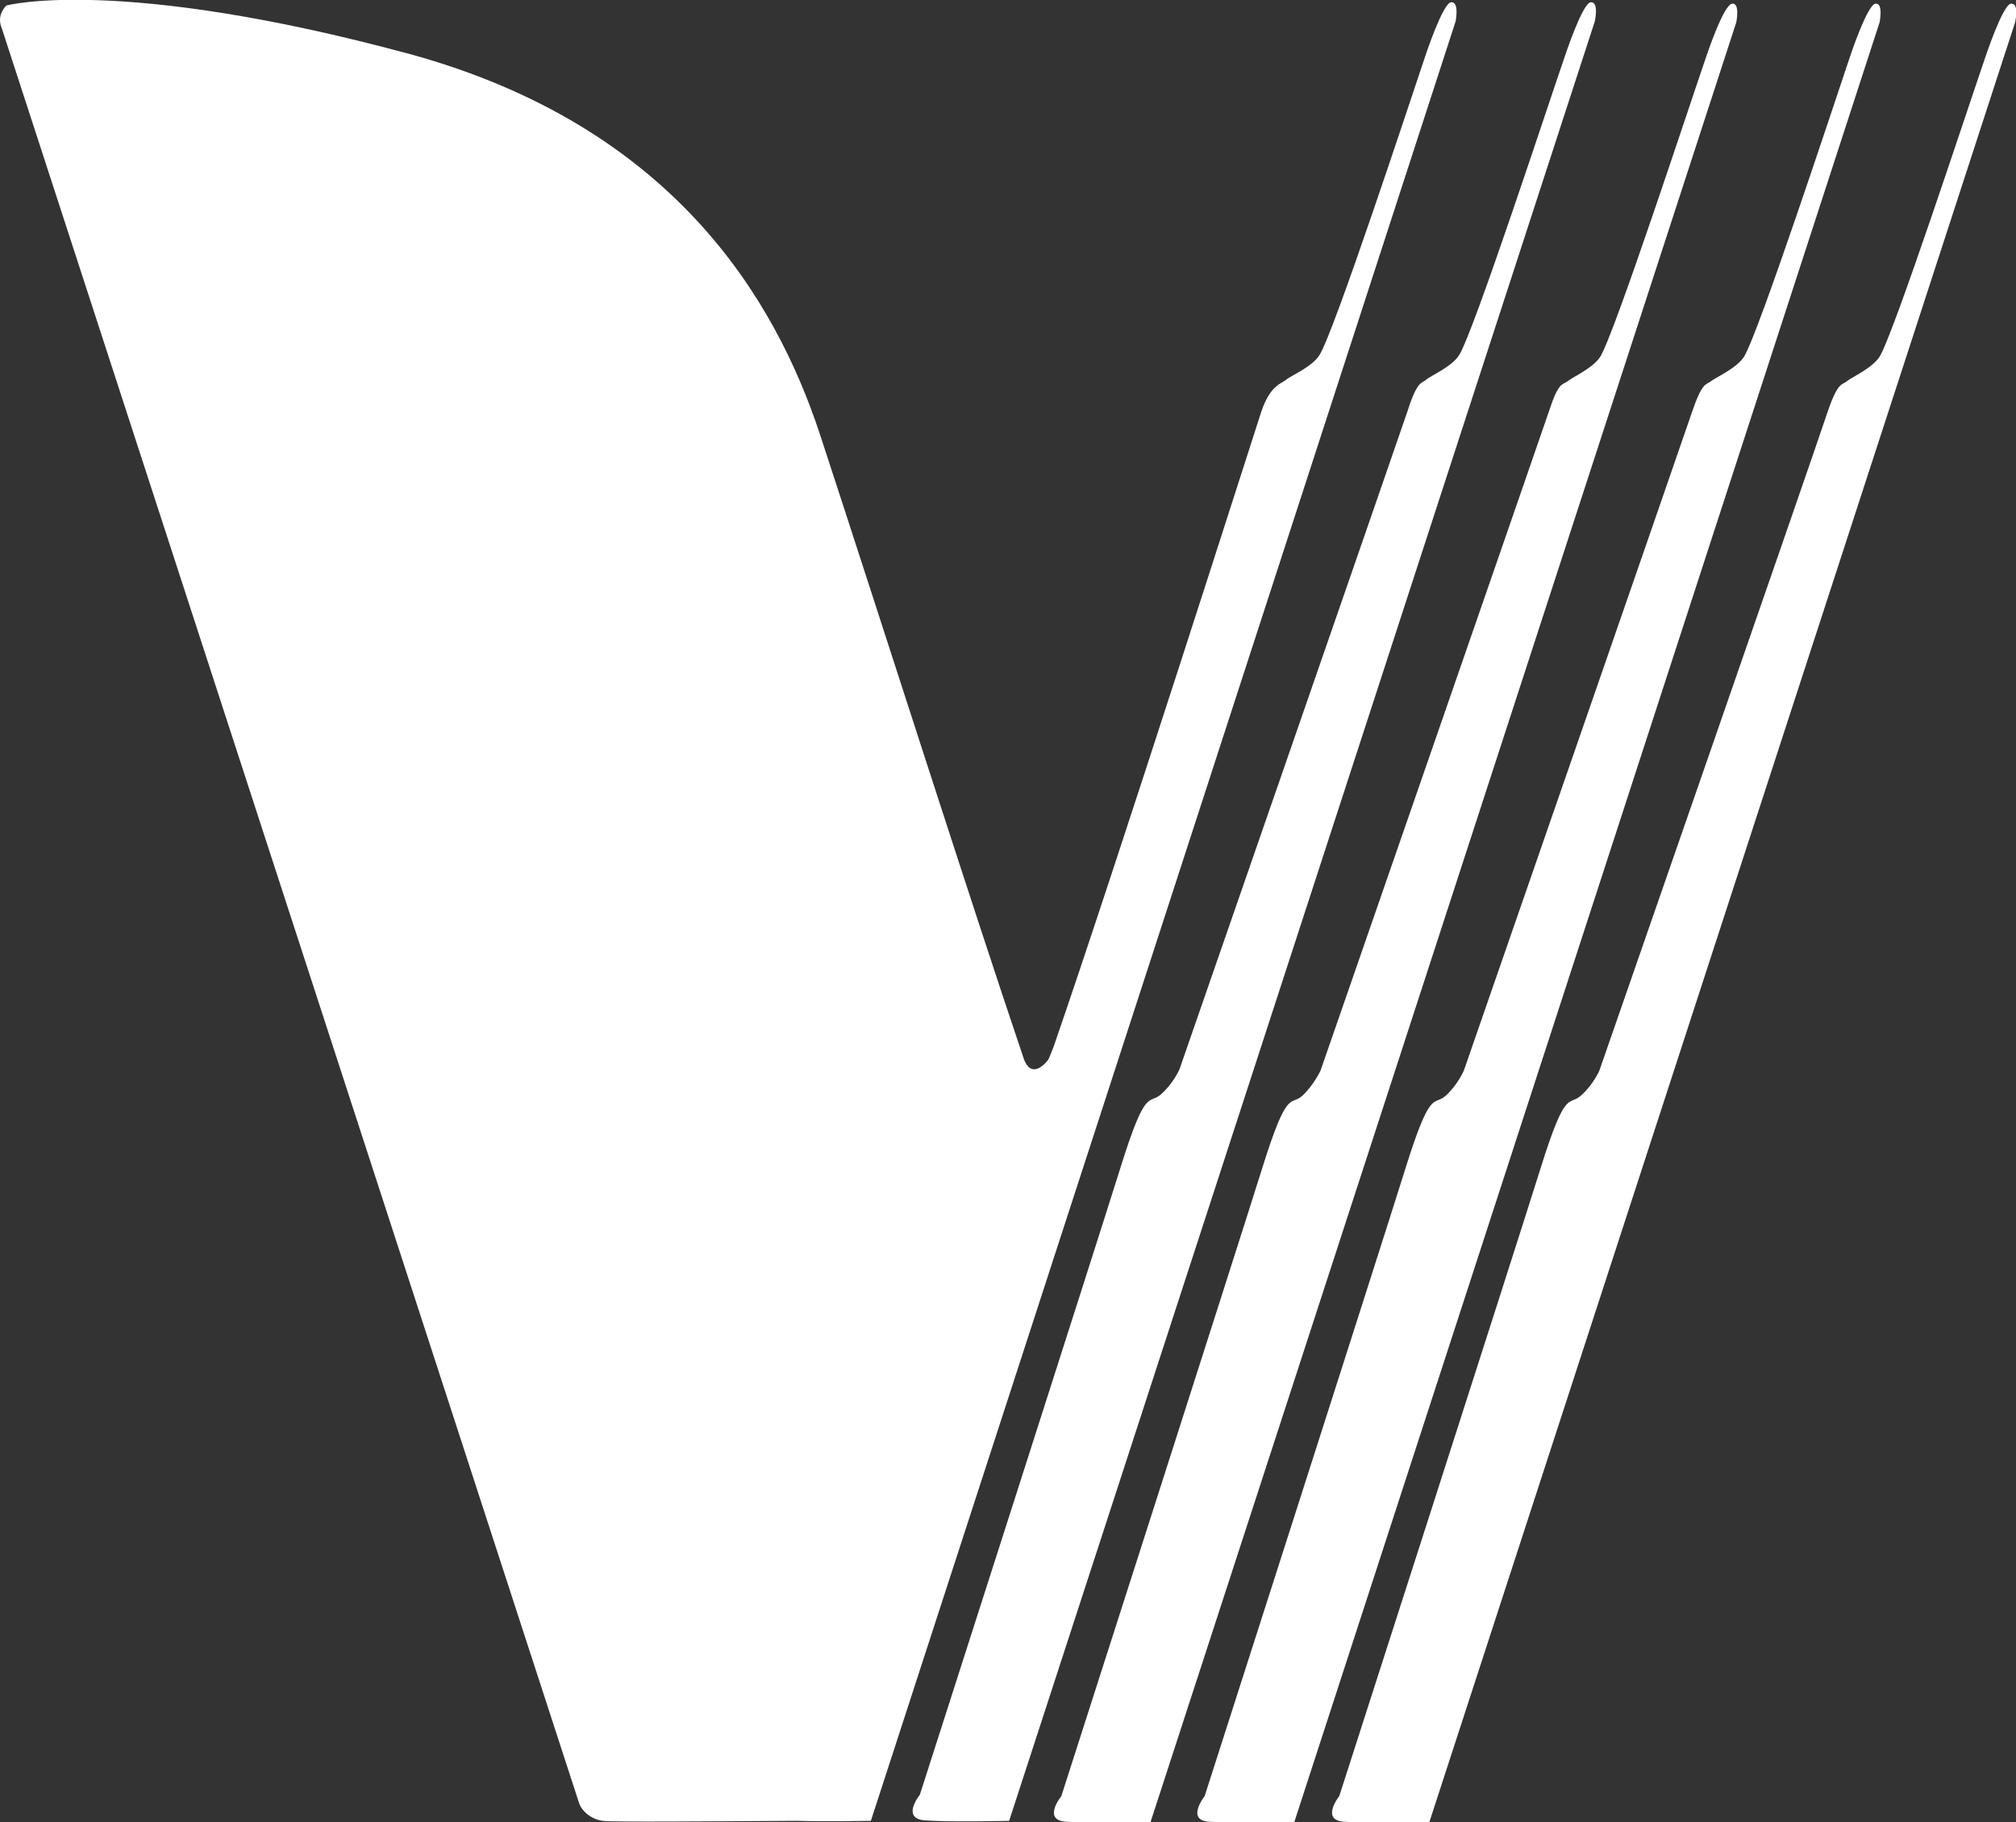
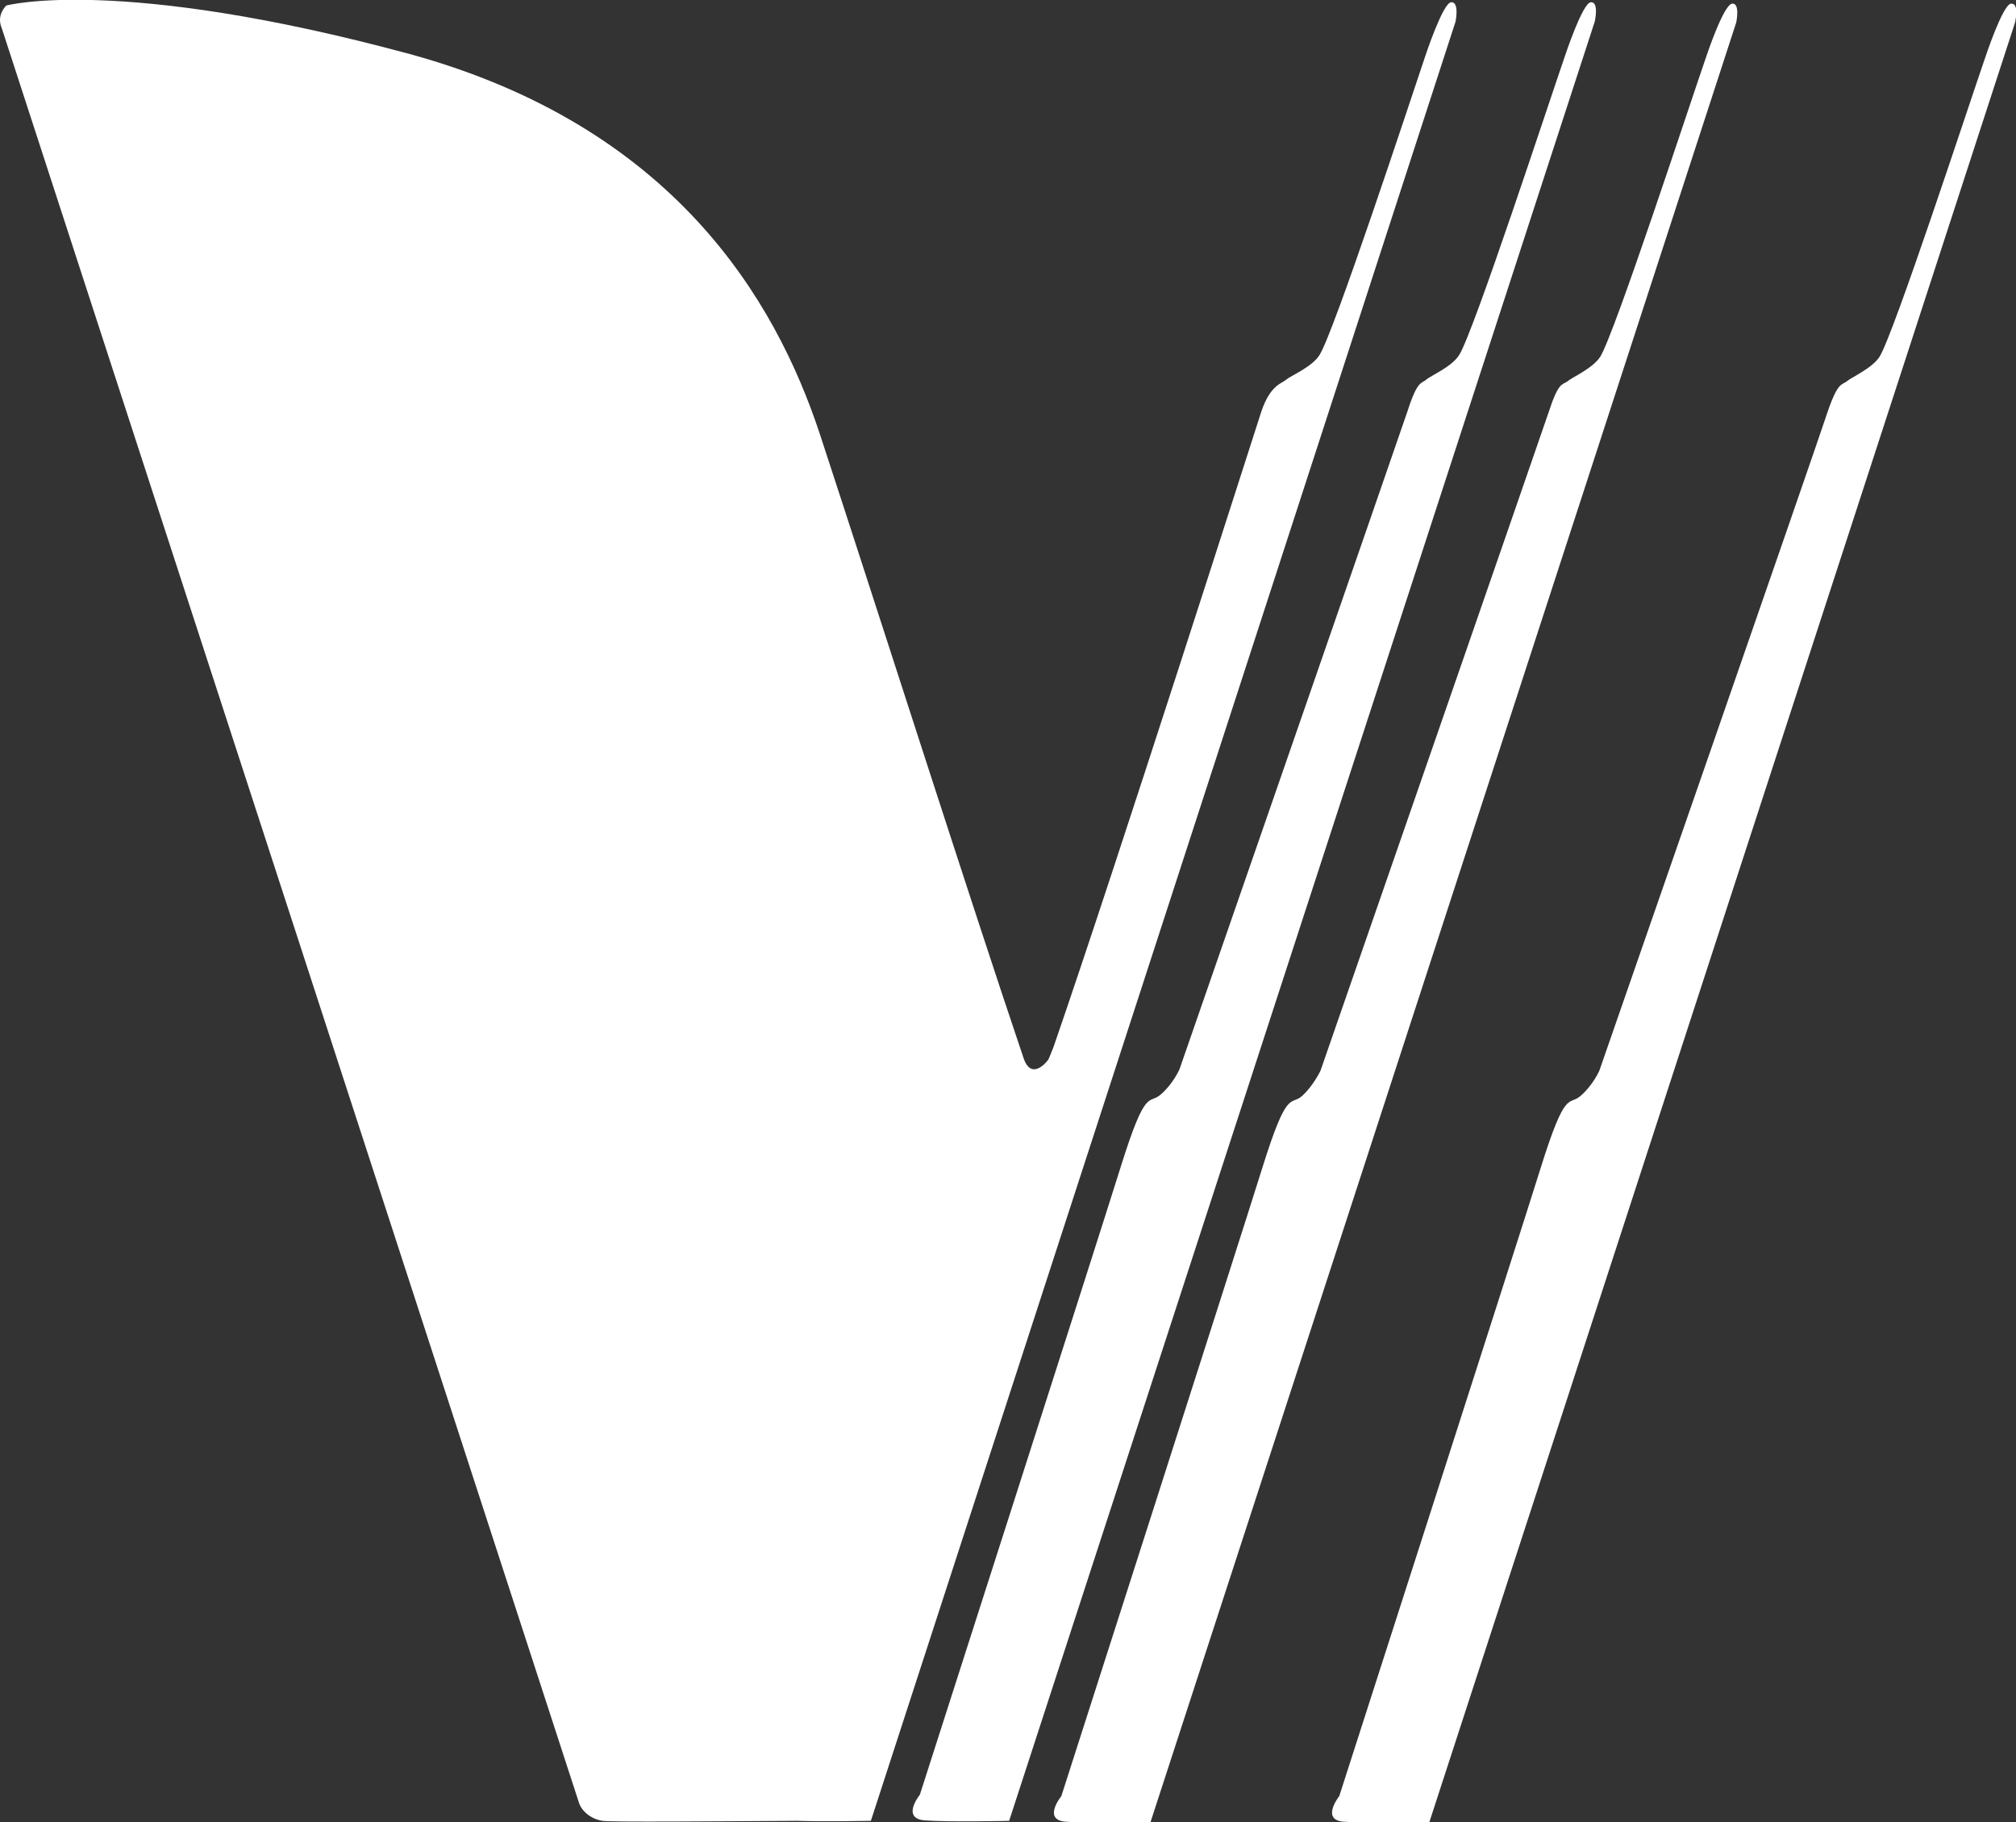
<svg xmlns="http://www.w3.org/2000/svg" id="_圖層_2" data-name="圖層 2" viewBox="0 0 44.03 39.79">
  <rect x="0" y="0" width="44.03" height="39.79" fill="#333333" stroke="none" />
  <defs>
    <style>
      .cls-1 {
        fill: #fff;
        fill-rule: evenodd;
      }
    </style>
  </defs>
  <g id="_圖層_1-2" data-name="圖層 1">
    <g>
      <path class="cls-1" d="M31.22,39.78L44.01.49s.1-.43-.09-.41c-.18.02-.56,1.17-.56,1.17-.36,1.04-1.99,6.02-2.31,6.54-.17.26-.62.45-.72.54-.1.08-.19,0-.42.68-.22.68-4.98,14.37-4.98,14.37,0,0-.14.32-.41.55-.26.23-.32-.19-.87,1.57-.55,1.76-4.4,13.72-4.4,13.72,0,0-.42.53.11.56.53.04,1.86.01,1.86.01" />
-       <path class="cls-1" d="M28.27,39.78L41.05.49s.09-.43-.09-.41c-.18.02-.56,1.17-.56,1.17-.35,1.04-1.99,6.02-2.31,6.54-.17.26-.62.45-.73.54-.1.08-.18,0-.41.68-.23.68-4.98,14.37-4.98,14.37,0,0-.14.32-.4.55-.26.23-.32-.19-.87,1.57-.55,1.76-4.39,13.72-4.39,13.72,0,0-.42.53.1.56.53.04,1.86.01,1.86.01" />
      <path class="cls-1" d="M25.13,39.78L37.92.49s.09-.43-.09-.41c-.19.02-.57,1.17-.57,1.17-.36,1.04-1.99,6.02-2.31,6.54-.17.26-.62.45-.72.54-.11.08-.19,0-.41.68-.23.68-4.98,14.37-4.98,14.37,0,0-.15.32-.4.55-.26.23-.32-.19-.87,1.57-.55,1.76-4.39,13.72-4.39,13.72,0,0-.43.53.11.56.52.04,1.86.01,1.86.01" />
      <path class="cls-1" d="M22.04,39.76L34.83.47s.1-.44-.09-.42c-.18.02-.56,1.17-.56,1.17-.36,1.04-1.99,6.02-2.31,6.53-.16.26-.62.45-.72.54-.1.09-.19,0-.41.69-.23.68-4.98,14.37-4.98,14.37,0,0-.14.32-.41.55-.26.23-.32-.19-.87,1.57-.55,1.76-4.39,13.72-4.39,13.72,0,0-.42.52.11.56.52.04,1.85.01,1.85.01" />
      <path class="cls-1" d="M.04.62l12.6,38.73c.05.18.25.37.52.41.18.03,2.54.01,4.25,0,.61.02,1.61,0,1.61,0L31.79.47s.09-.44-.1-.42c-.18.02-.56,1.17-.56,1.17-.35,1.04-1.99,6.02-2.31,6.53-.16.26-.62.45-.73.54-.1.09-.34.11-.54.69-.19.58-3.13,9.8-4.54,13.88-.07.17-.09.23-.11.27-.03.05-.38.49-.55-.04-1.15-3.4-3.08-9.45-4.45-13.63-.97-2.92-3.19-6.7-8.95-8.28C2.59-.54.14.12.14.12.14.12-.09.32.04.62" />
    </g>
  </g>
</svg>